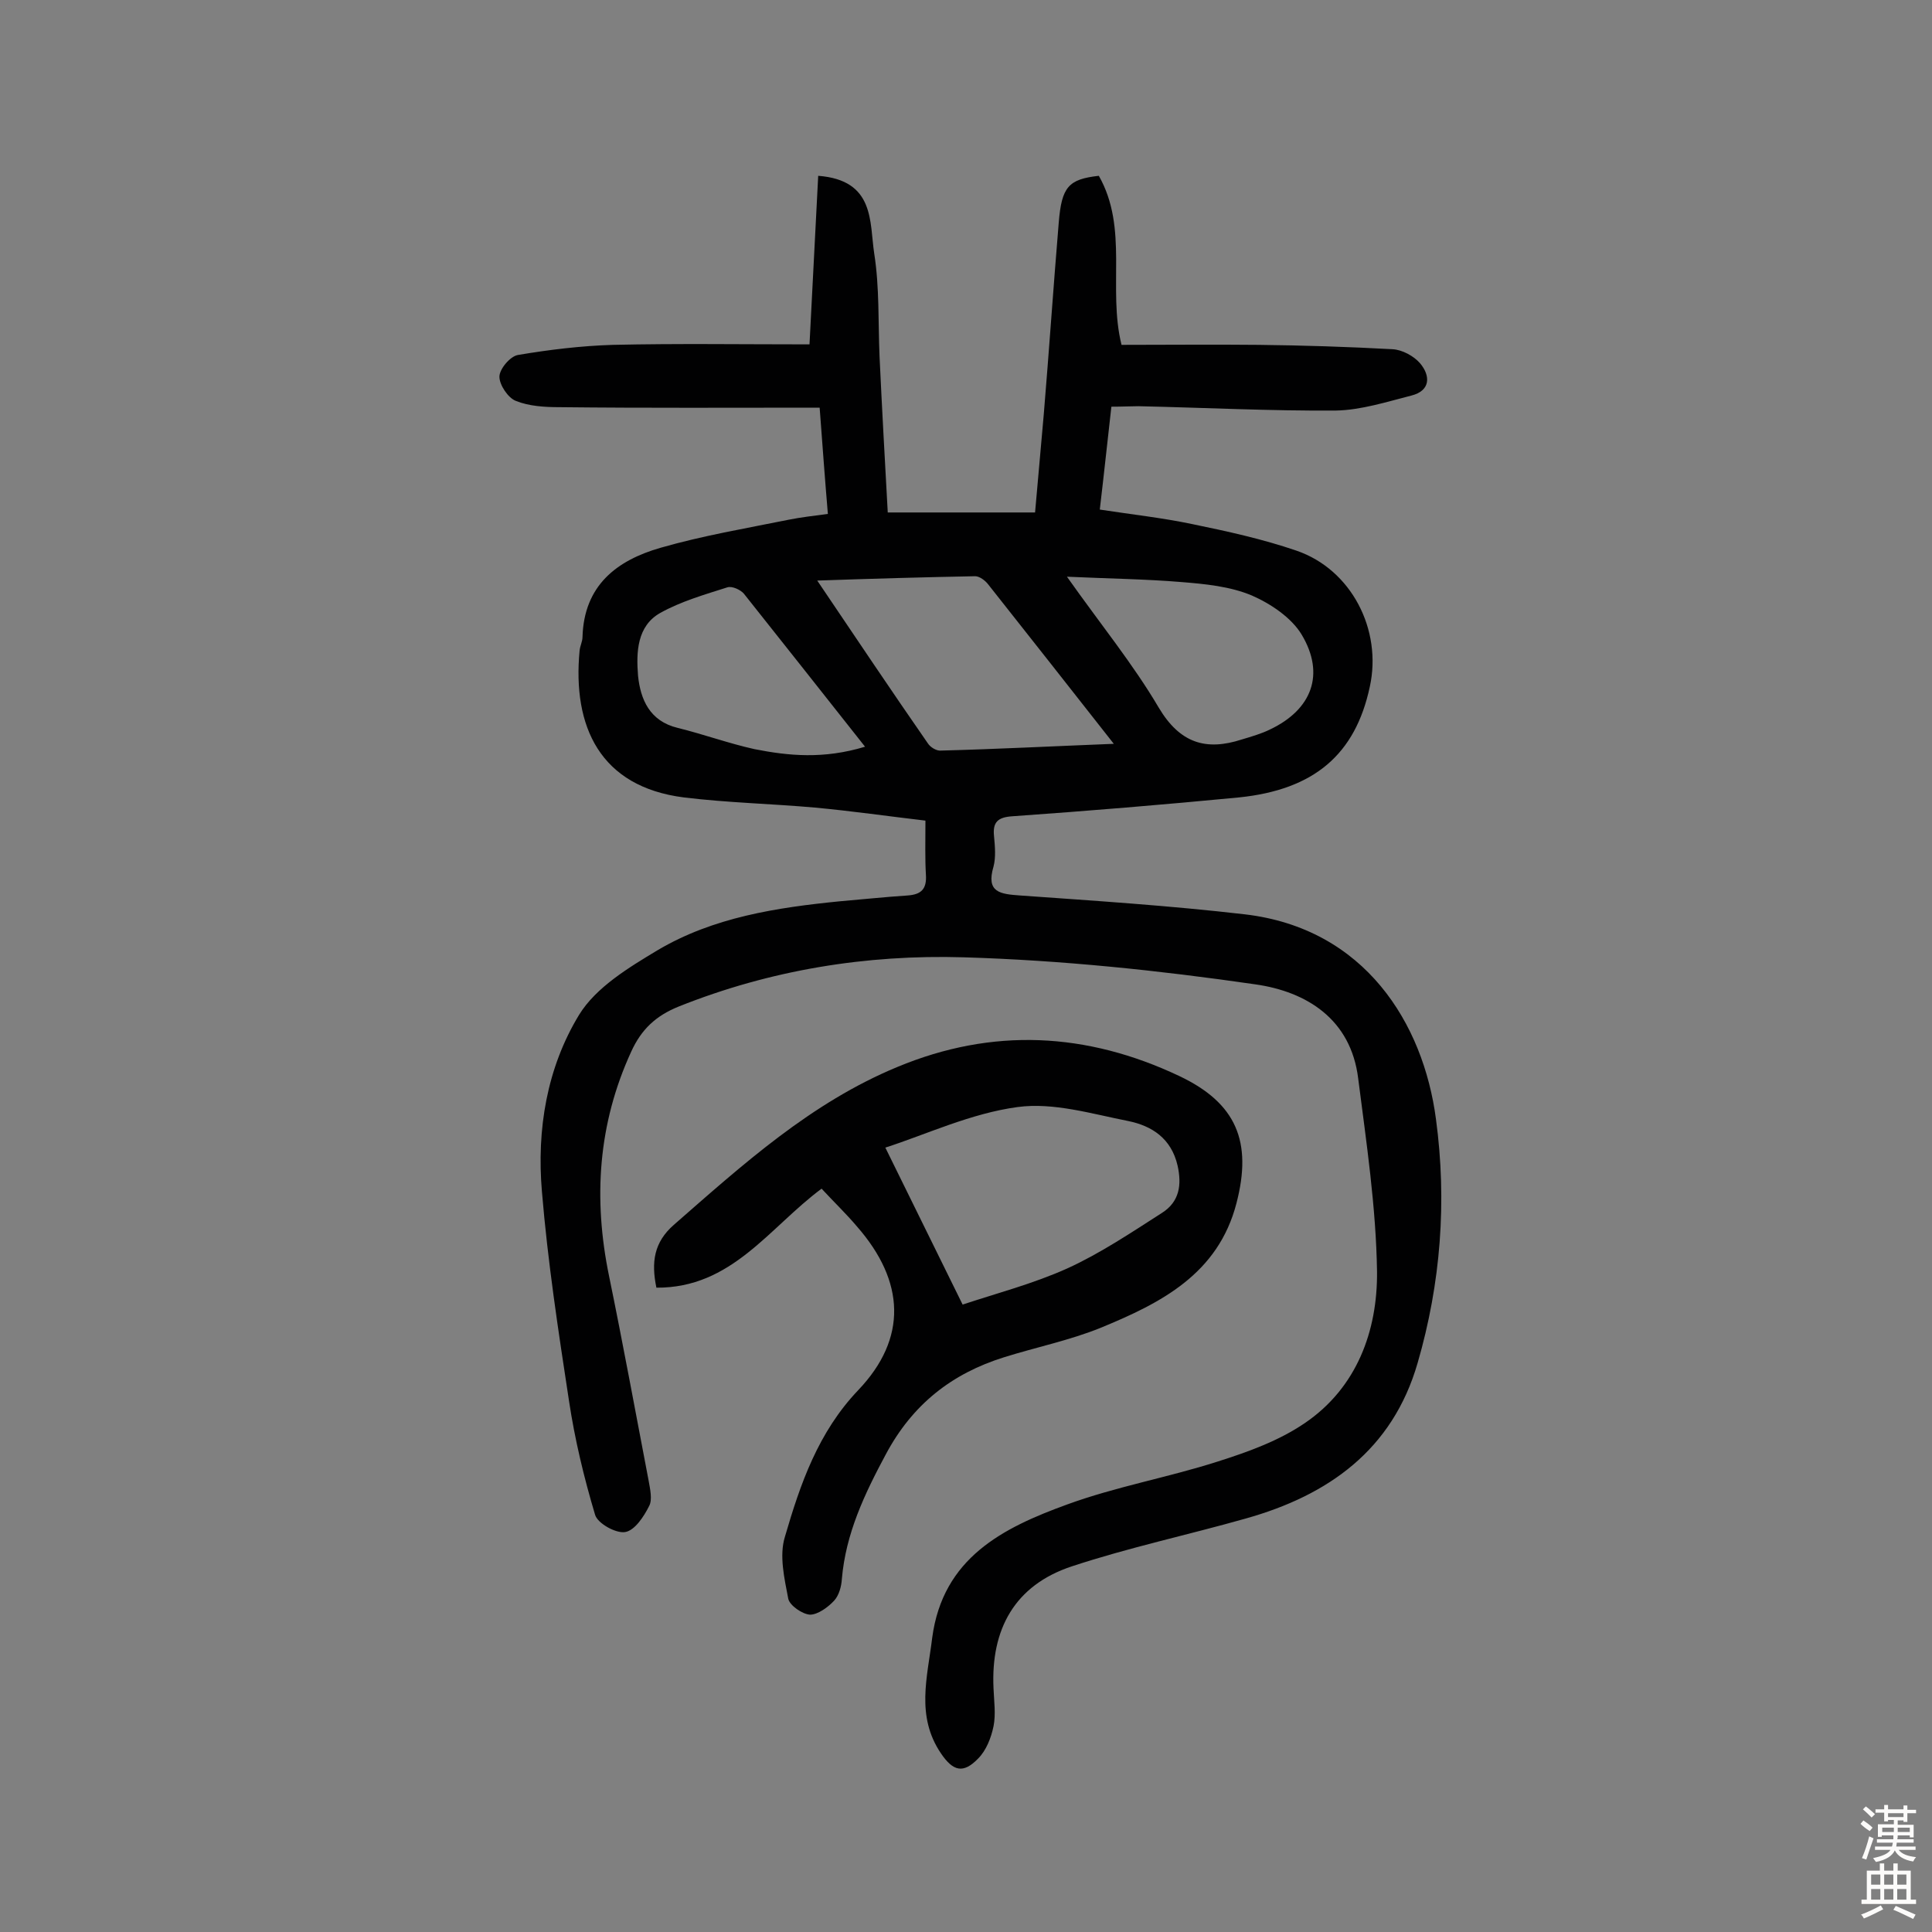
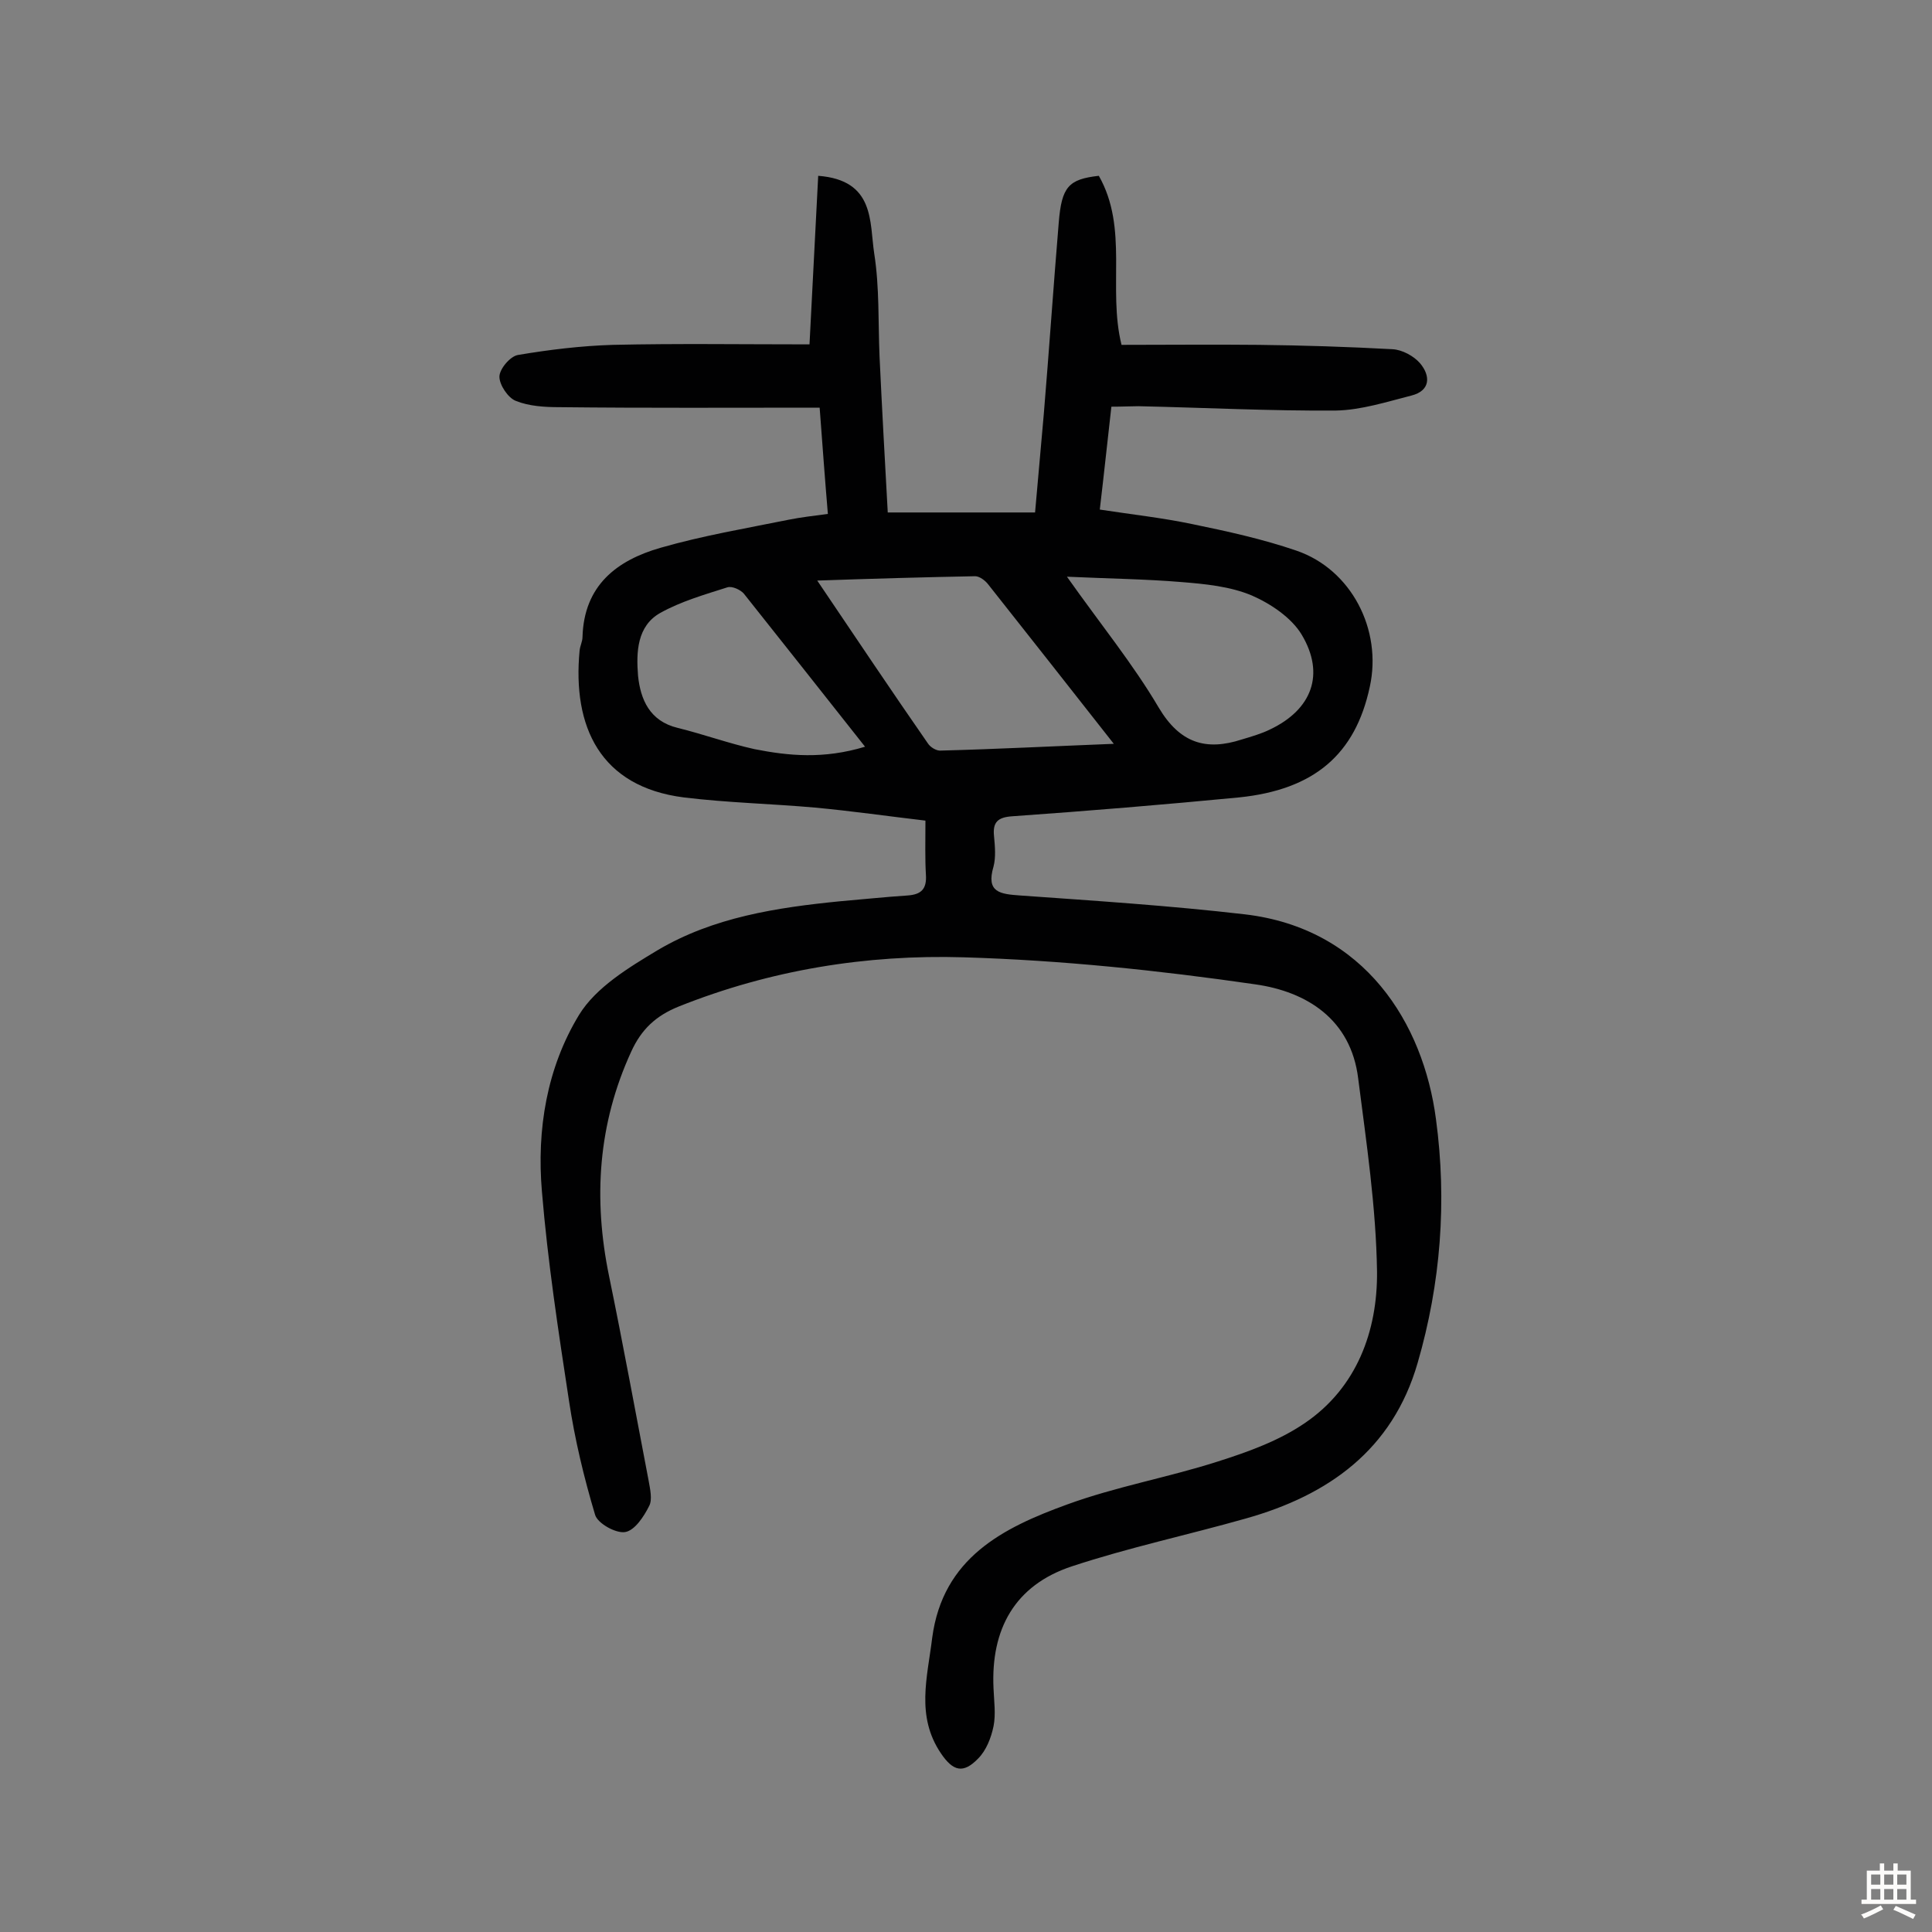
<svg xmlns="http://www.w3.org/2000/svg" enable-background="new 0 0 400 400" viewBox="0 0 400 400">
  <rect x="0" y="0" width="400" height="400" fill="#808080" stroke="none" />
  <path d="m230.1 84.2c-.8 7-1.5 13.7-2.4 21.3 6.5 1 12.9 1.7 19.1 3 7.3 1.5 14.6 3.1 21.6 5.5 11.4 3.9 17.8 16.4 15.2 28.2-3 14-11.5 21.3-27.1 22.9-15.6 1.5-31.3 2.8-46.9 3.9-3 .2-4.1 1.2-3.8 4.1.2 2.1.4 4.4-.1 6.3-1.6 5.4 1.4 5.7 5.5 6 15.5 1.1 31 2.1 46.5 3.9 24.9 2.9 37 22.6 39.6 42.4 2.3 17 1 34-3.8 50.5-5.2 18-18.5 27.4-35.6 32.2-12 3.4-24.2 6-36 9.9s-16.8 13-16.2 25.3c.1 2.6.5 5.3 0 7.8-.5 2.4-1.5 5-3.2 6.7-3.1 3.2-5.2 2.6-7.7-1.1-5.2-7.7-2.8-15.7-1.8-23.9 2.2-16.6 14.7-22.8 27.9-27.6 10.1-3.7 20.9-5.6 31.2-8.9 6.3-2 12.7-4.3 18.1-8 10.7-7.3 15-19 14.9-31.3-.2-13.4-2.2-26.7-3.9-40-1.5-12.3-10.7-18-21.3-19.5-20-2.9-40.2-5-60.4-5.6-20.1-.6-40 2.6-59 10.2-4.7 1.9-7.7 4.7-9.8 9.3-6.9 15-7.9 30.5-4.6 46.5 2.9 14.1 5.5 28.3 8.2 42.4.3 1.7.8 3.9.1 5.2-1.1 2.2-3 5.1-5 5.4-1.9.3-5.7-1.8-6.2-3.6-2.3-7.7-4.2-15.6-5.4-23.6-2.2-14.4-4.4-28.8-5.6-43.3-1.1-12.8 1-25.6 7.7-36.6 3.5-5.7 10.3-9.8 16.3-13.4 11.5-6.8 24.6-8.8 37.7-10.1 4.7-.4 9.4-.9 14-1.2 2.8-.2 4-1.3 3.8-4.3-.2-3.4-.1-6.8-.1-11.2-7.7-.9-15.3-2-22.9-2.7-9-.8-18.1-1-27.1-2.1-17.4-2.2-23.1-14.7-21.6-30.4.1-1 .6-1.9.6-2.8.3-10.7 7.1-15.9 16.2-18.5 8.7-2.5 17.6-4 26.5-5.8 2.5-.5 5.1-.8 8.1-1.2-.6-7.1-1.1-14-1.7-22-18.2 0-36 .1-53.9-.1-3 0-6.3-.2-9-1.3-1.6-.6-3.4-3.3-3.4-5 0-1.6 2.2-4.2 3.8-4.5 6.5-1.1 13.1-1.9 19.7-2.1 13.3-.3 26.6-.1 40.7-.1.6-11.7 1.2-23.3 1.8-34.9 11.8.9 10.6 9.6 11.6 16.1 1.1 7 .8 14.2 1.1 21.3.5 10.7 1.1 21.4 1.7 32.3h30.5c.6-6.8 1.2-13.6 1.8-20.3 1.1-13.2 2-26.5 3.1-39.7.6-7.4 2-9 8.3-9.7 6.2 10.9 1.8 23.3 4.7 35 9.6 0 19-.1 28.4 0 9.2.1 18.5.4 27.7.9 2 .1 4.4 1.4 5.7 2.9 2.2 2.6 2.2 5.7-1.8 6.7-5.1 1.3-10.4 3-15.6 3.1-13.6.1-27.2-.6-40.9-.9-1.5 0-3.3.1-5.6.1zm.5 69.8c-9.2-11.7-17.6-22.4-26-33-.6-.8-1.8-1.7-2.7-1.7-10.6.2-21.1.5-32.7.9 8.1 12 15.4 22.9 22.9 33.7.5.8 1.8 1.6 2.7 1.5 11.5-.3 23.1-.9 35.8-1.4zm-9.7-34.6c7 9.9 13.7 18.1 19 27.1 4.4 7.4 9.8 9 17.2 6.6 2-.6 4.1-1.2 5.9-2.1 8.6-4.1 11.4-11.4 6.5-19.6-2.1-3.5-6.4-6.4-10.3-8.1-4.5-1.9-9.7-2.4-14.7-2.8-7.2-.6-14.8-.7-23.6-1.1zm-41.8 35.2c-8.7-11-16.9-21.4-25.1-31.7-.7-.8-2.4-1.6-3.4-1.3-4.7 1.5-9.6 2.9-13.9 5.3-4.8 2.7-5 8.1-4.6 13 .5 4.9 2.4 9.4 8.2 10.8 5.3 1.3 10.5 3.2 15.9 4.4 7.1 1.4 14.3 2.1 22.9-.5z" fill="#010102" />
-   <path d="m170.1 246.1c-10.9 8.1-18.6 20.6-34.2 20.5-1.1-5.3-.5-9.4 3.6-13 14.3-12.5 28.4-25.3 46.3-32.7 19.7-8.2 39.2-7.2 58.4 1.9 11.8 5.6 15.1 13.6 11.8 26.3-3.8 14.7-15.7 20.7-28.1 25.8-6.4 2.6-13.3 4-20 6.1-10.9 3.4-19 9.8-24.5 20.1-4.4 8.2-8.3 16.4-9.1 25.8-.1 1.6-.6 3.4-1.6 4.5-1.3 1.4-3.4 2.9-5 2.9-1.6-.1-4.2-1.9-4.5-3.3-.8-4.2-1.9-8.9-.7-12.8 3.2-11 6.9-21.7 15.2-30.4 10.2-10.7 9.7-22.5-.3-33.9-2.2-2.6-4.8-5.1-7.3-7.8zm29.2 24c6.9-2.3 14.6-4.3 21.7-7.5 6.8-3.1 13.2-7.4 19.6-11.5 3.6-2.3 4.1-5.8 3.2-9.8-1.3-5.6-5.3-8.2-10.2-9.2-7.6-1.5-15.5-3.9-22.9-2.9-9.7 1.3-19 5.7-27.4 8.4 5.5 11.1 10.6 21.6 16 32.5z" fill="#010102" />
  <g fill="#fcfbfa">
-     <path d="m385.2 377.6.6-.7c.6.4 1.3.9 1.9 1.5l-.6.7c-.8-.5-1.4-1-1.9-1.5zm.3 7.1c.6-1.4 1.1-2.9 1.5-4.5.3.1.6.3.9.4-.5 1.4-1 2.9-1.5 4.4zm.2-10.1.6-.6c.7.5 1.3 1.1 1.9 1.6l-.7.7c-.6-.6-1.2-1.2-1.8-1.7zm8.4-.8h.8v.9h1.8v.7h-1.8v1.8h-.8v-.3h-1.2v.9h3.3v2.6h-.8v-.4h-2.5c0 .3 0 .6-.1.8h3.4v.7h-3.5c0 .3-.1.6-.1.8h4v.7h-3.5c.7.9 1.9 1.3 3.6 1.5-.2.2-.4.5-.6.9-1.9-.3-3.2-1.1-3.8-2.3-.5 1.1-1.8 2-3.9 2.4-.2-.3-.4-.5-.6-.8 1.9-.4 3.1-.9 3.6-1.7h-3.2v-.7h3.5c.1-.2.1-.5.2-.8h-3.3v-.7h3.4c0-.2 0-.5 0-.8h-2.4v.3h-.8v-2.6h3.3v-.9h-1.2v.3h-.8v-1.8h-1.8v-.7h1.8v-.9h.8v.9h3.2zm-4.4 5.5h2.4c0-.3 0-.6 0-.9h-2.4zm1.2-3.1h3.2v-.8h-3.2zm4.4 2.2h-2.4v.9h2.5v-.9z" />
    <path d="m389.2 385.8h.9v1.5h1.9v-1.5h.9v1.5h2.7v6h1.1v.9h-11.3v-.9h1.1v-6h2.7zm.2 8.7.5.8c-1.2.6-2.5 1.3-4 1.9-.2-.3-.3-.6-.6-.8 1.6-.6 3-1.3 4.1-1.9zm-2-4.3h1.9v-2.1h-1.9zm0 3.1h1.9v-2.2h-1.9zm2.7-3.1h1.9v-2.1h-1.9zm0 3.1h1.9v-2.2h-1.9zm2.4 1.3c1.4.6 2.7 1.2 4.1 1.8l-.5.9c-1.5-.7-2.8-1.4-4.1-1.9zm2.2-6.5h-1.9v2.1h1.9zm-1.9 5.2h1.9v-2.2h-1.9z" />
  </g>
</svg>